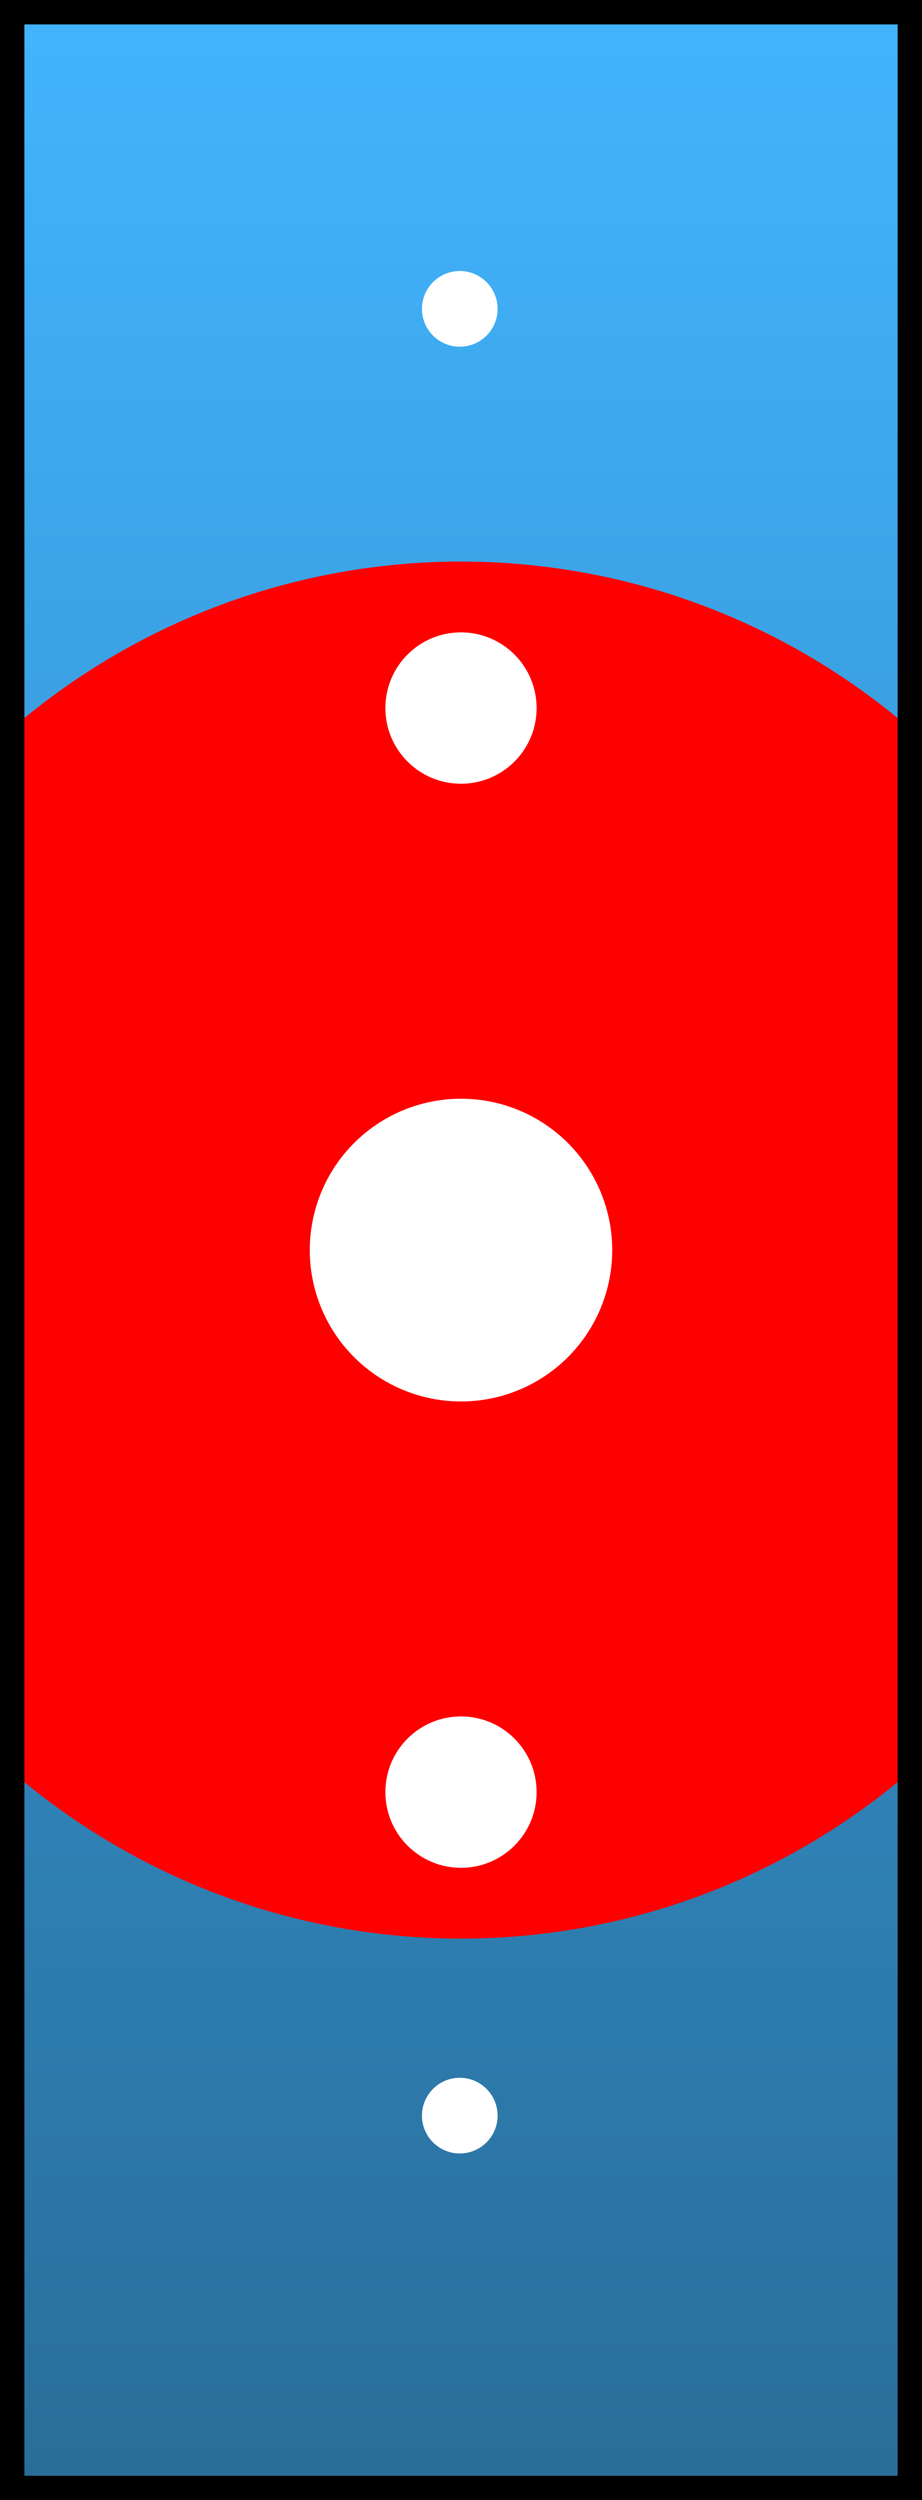
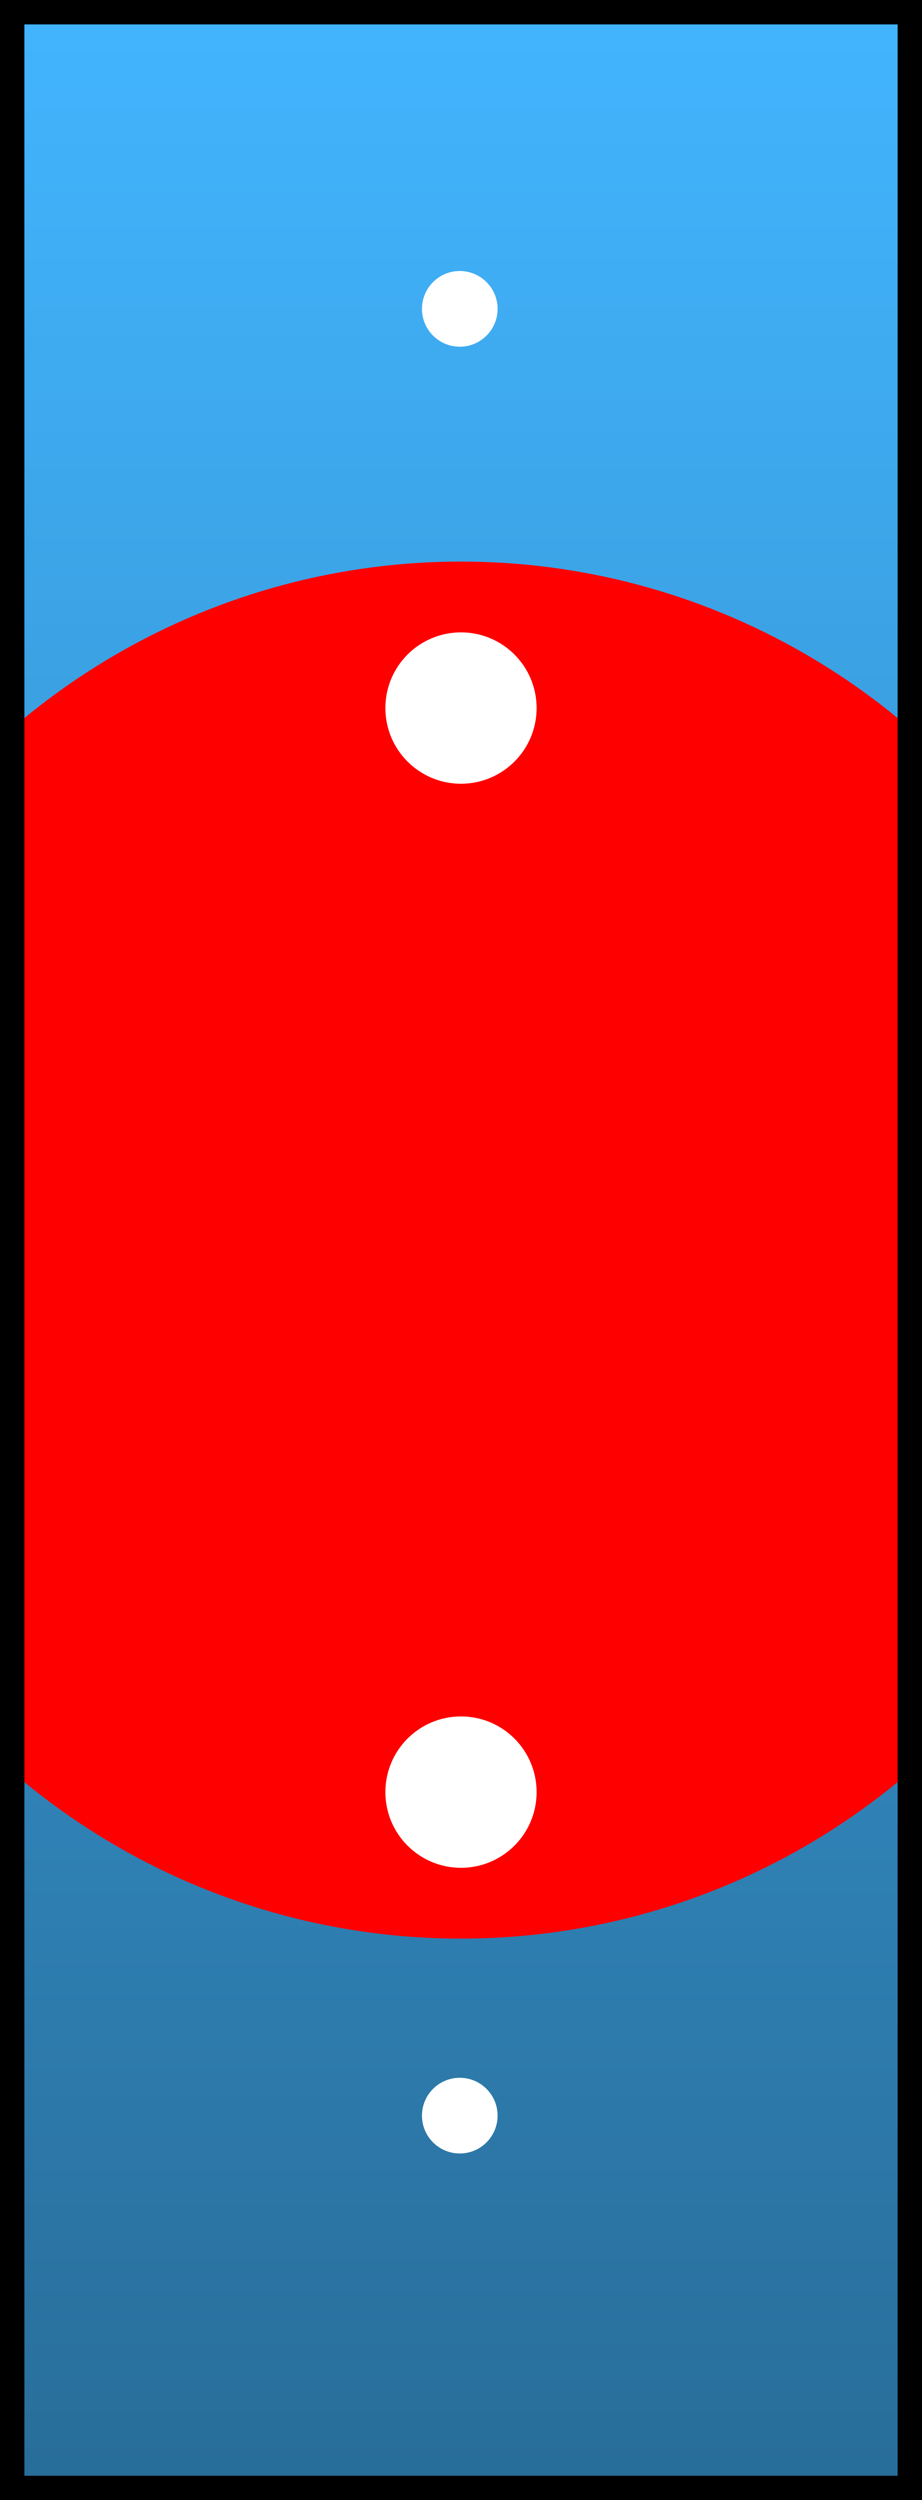
<svg xmlns="http://www.w3.org/2000/svg" width="378" height="1024" viewBox="0 0 378 1024" fill="none">
  <rect x="0" y="0" width="378" height="1024" fill="#333333" stroke="none" />
  <g clip-path="url(#clip0_509_171)">
    <rect width="378" height="1024" fill="url(#paint0_linear_509_171)" />
    <circle cx="189" cy="512" r="282" fill="#FF0000" />
    <circle cx="188.5" cy="126.5" r="15.5" fill="white" />
    <circle cx="189" cy="290" r="31" fill="white" />
-     <circle cx="189" cy="512" r="62" fill="white" />
    <circle cx="189" cy="734" r="31" fill="white" />
    <circle cx="188.5" cy="866.5" r="15.5" fill="white" />
  </g>
  <rect x="5" y="5" width="368" height="1014" stroke="black" stroke-width="10" />
  <defs>
    <linearGradient id="paint0_linear_509_171" x1="189" y1="0" x2="189" y2="1024" gradientUnits="userSpaceOnUse">
      <stop stop-color="#42B5FF" />
      <stop offset="1" stop-color="#286D99" />
    </linearGradient>
    <clipPath id="clip0_509_171">
      <rect width="378" height="1024" fill="white" />
    </clipPath>
  </defs>
</svg>